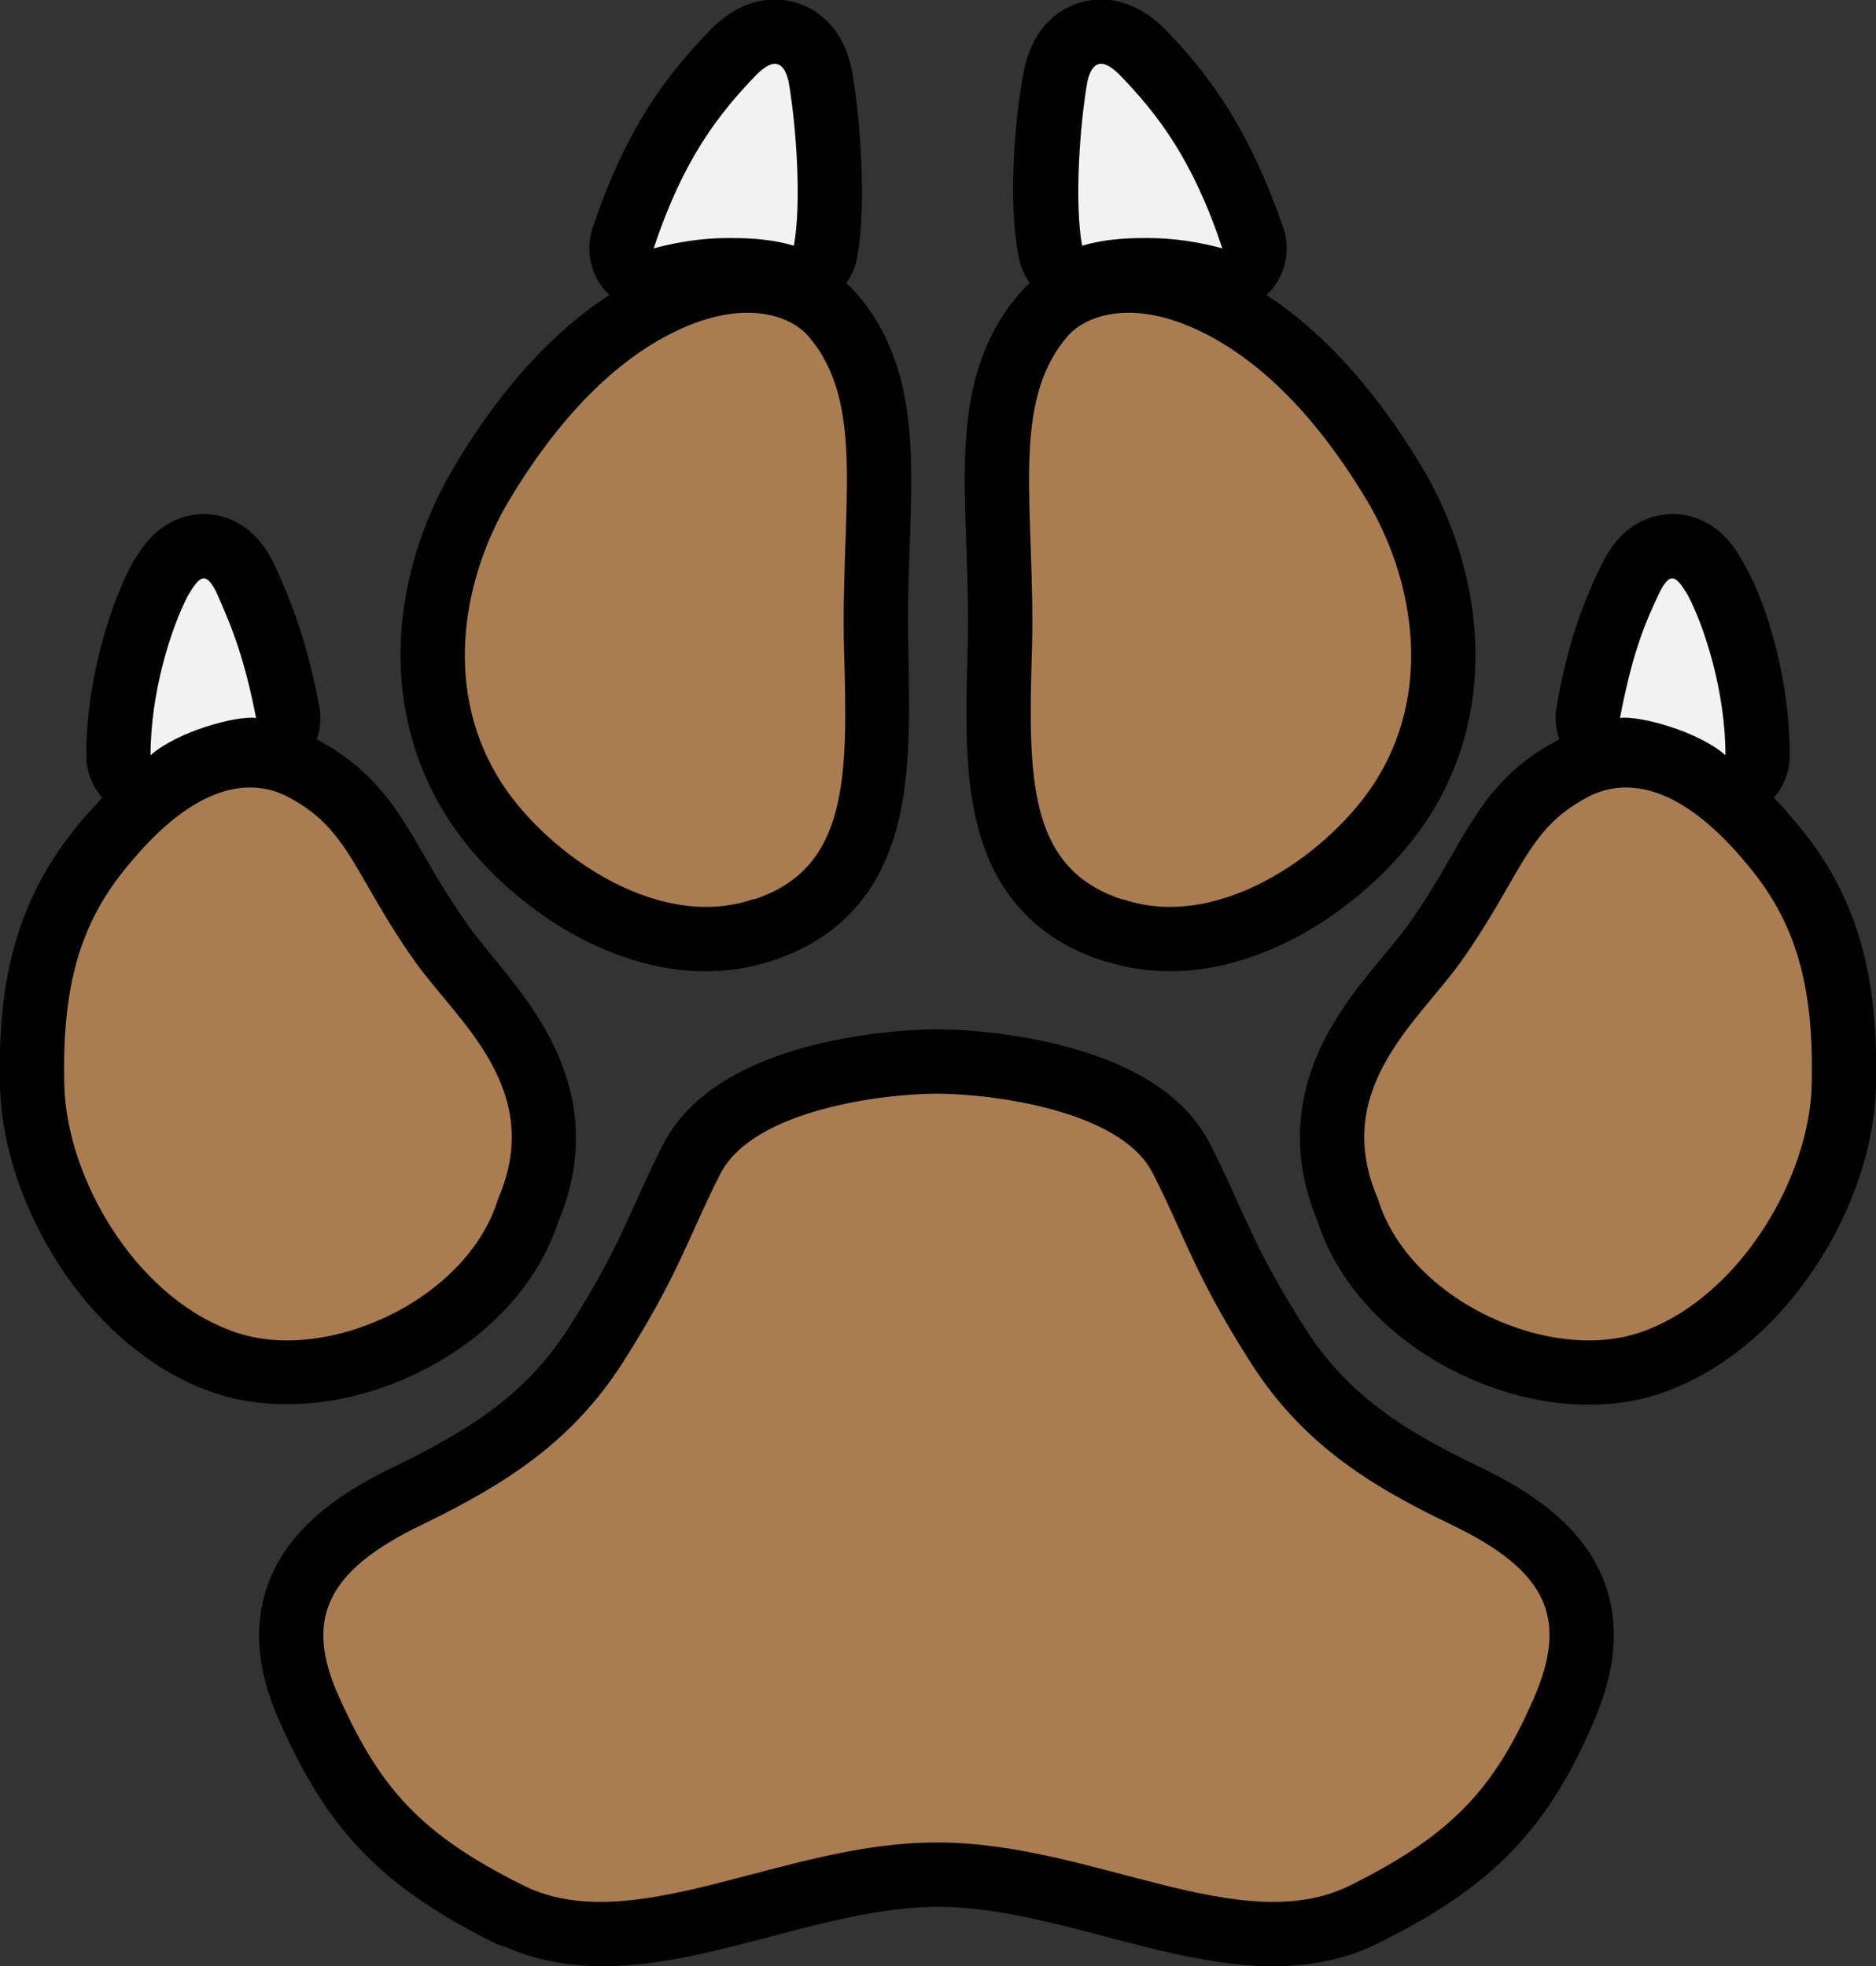
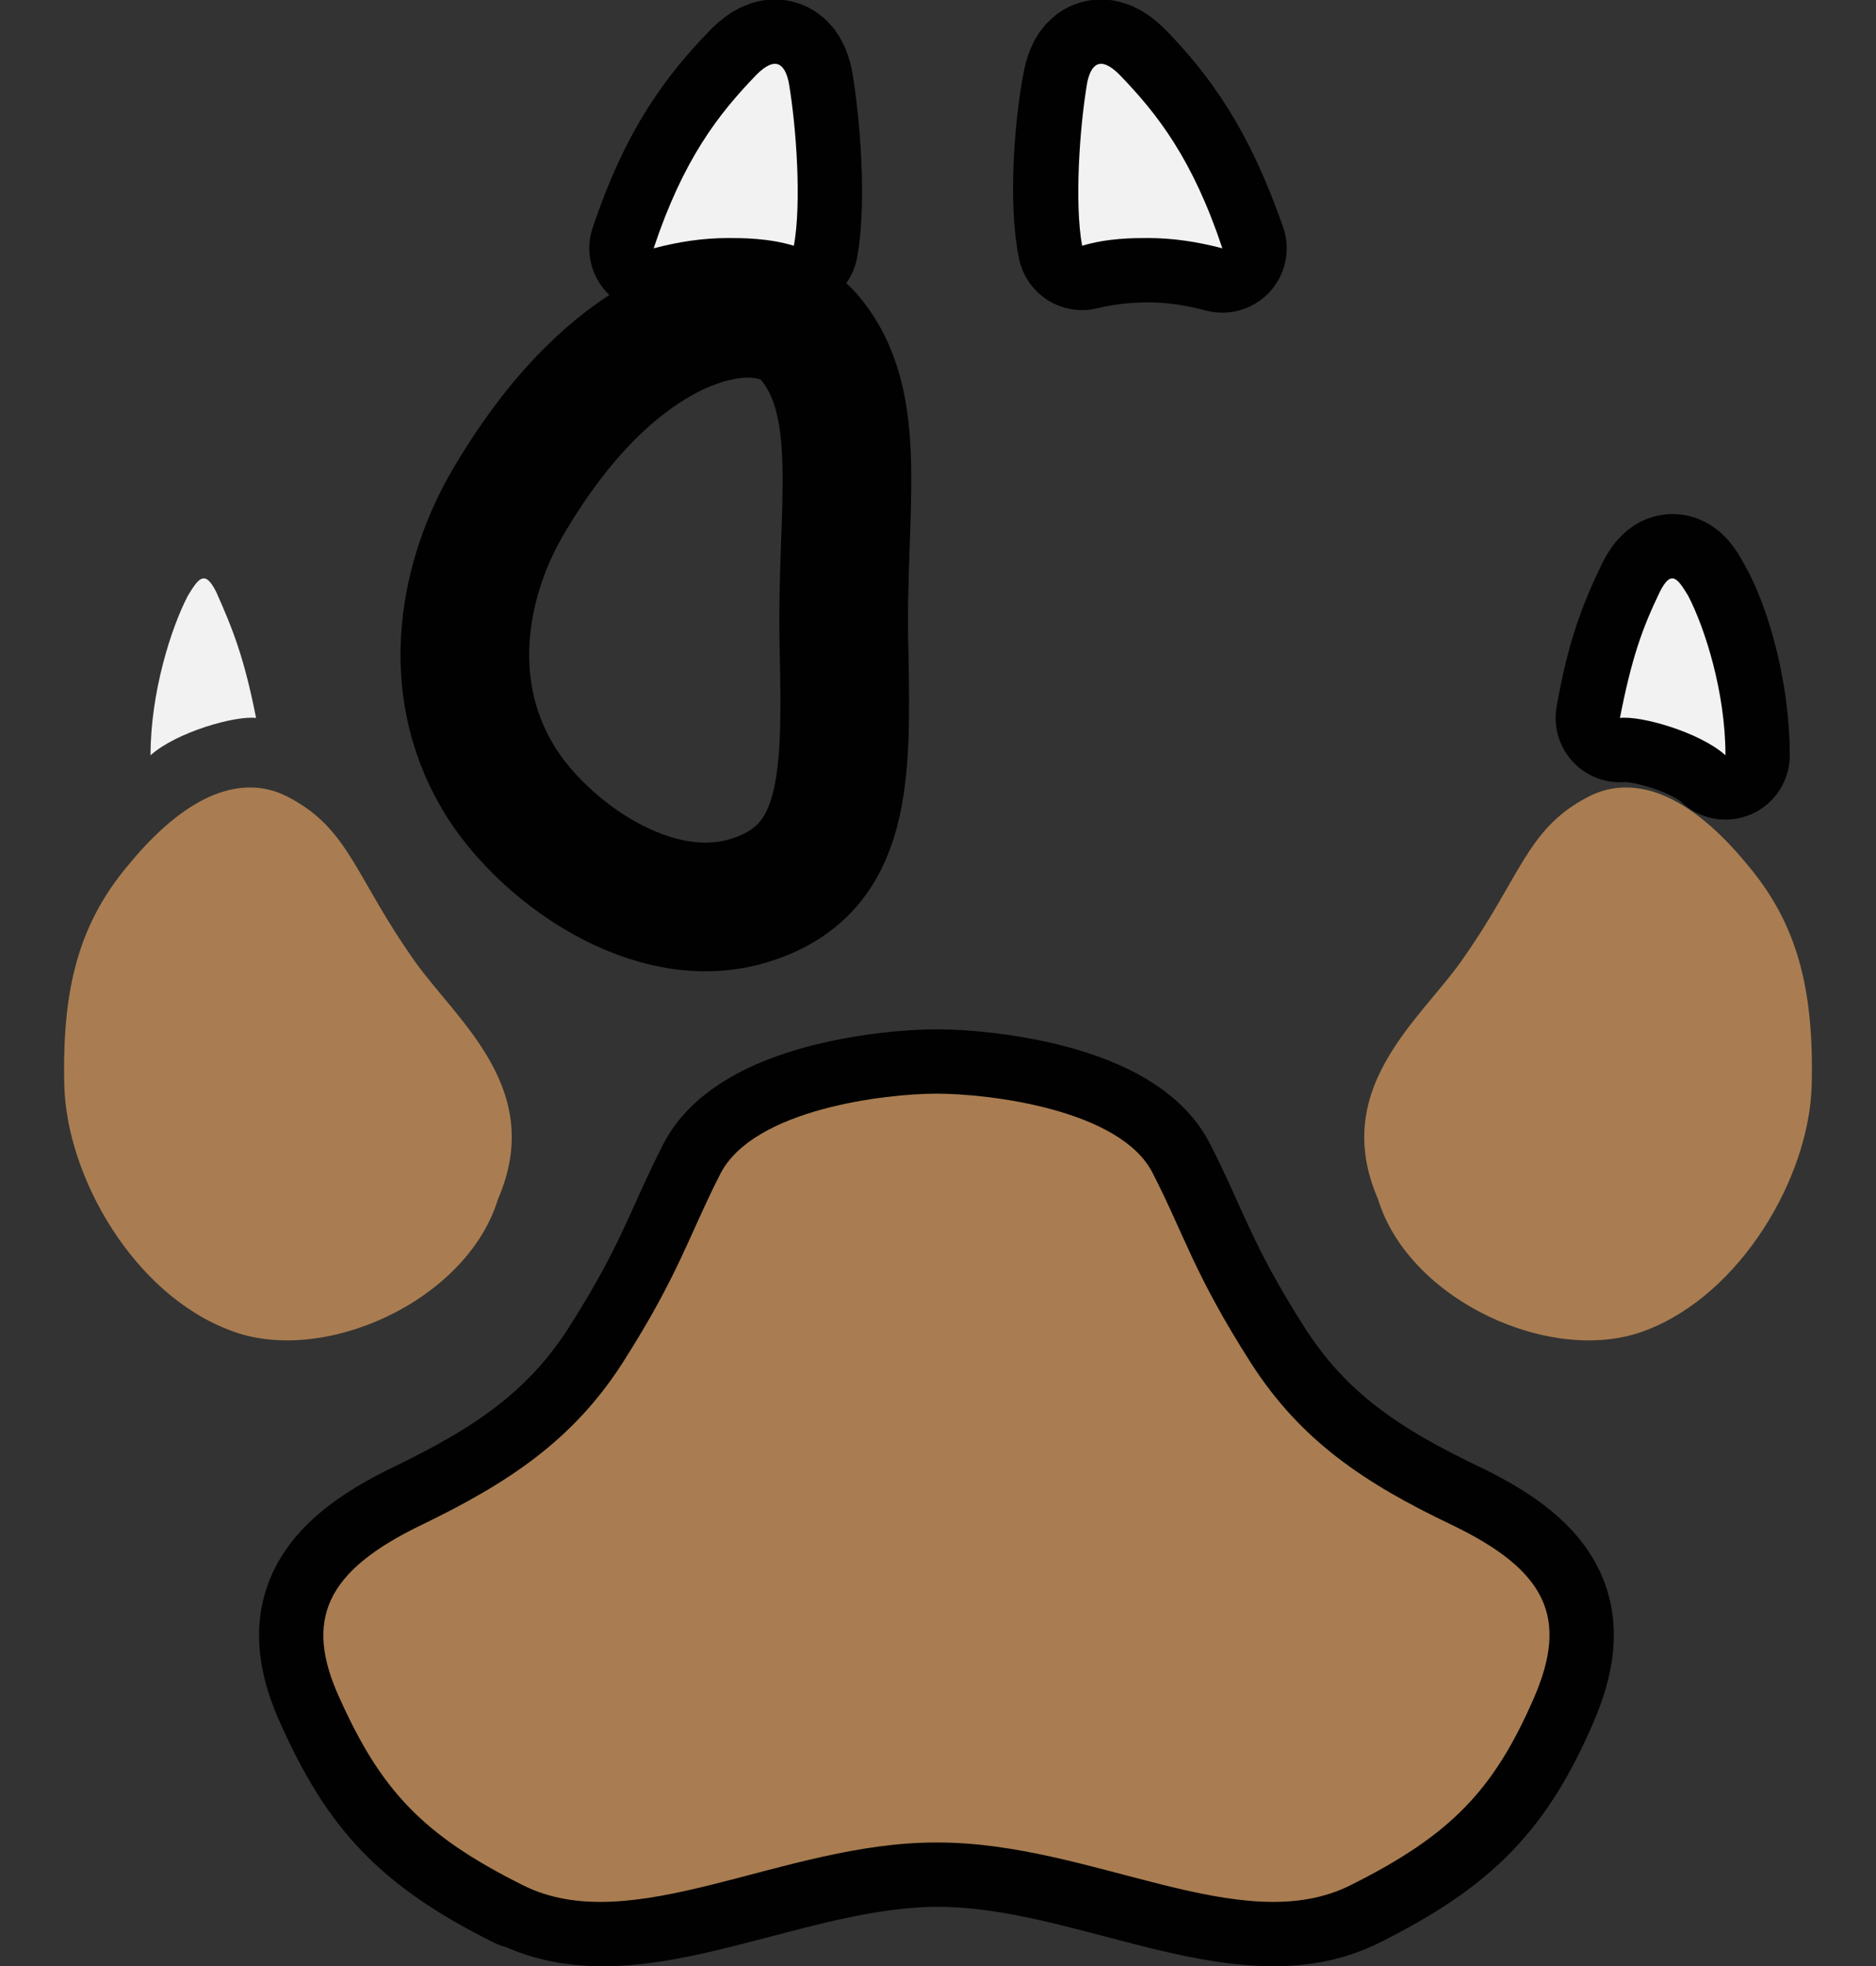
<svg xmlns="http://www.w3.org/2000/svg" id="Layer_1" viewBox="0 0 14.58 15.28">
  <rect x="0" y="0" width="14.58" height="15.28" fill="#333333" stroke="none" />
  <defs>
    <style>
      .cls-1 {
        fill: #a97d51;
      }

      .cls-2 {
        fill: none;
        stroke: #010101;
        stroke-linecap: round;
        stroke-linejoin: round;
      }

      .cls-3 {
        fill: #f2f2f2;
      }
    </style>
  </defs>
  <path class="cls-2" d="M6.17,1.91c.06-.33.02-.92-.04-1.27-.03-.14-.1-.21-.25-.06-.3.31-.57.66-.8,1.35.19-.05.38-.08.58-.08.11,0,.31,0,.51.06Z" />
  <path class="cls-2" d="M6.28,2.61c-.13-.15-.49-.29-1.04-.03-.45.22-.89.64-1.29,1.32-.33.56-.52,1.4-.08,2.14.33.56,1.21,1.21,1.98.95.73-.24.73-.94.71-1.93-.03-1.1.18-1.92-.28-2.45Z" />
-   <path class="cls-2" d="M1.46,4.63c-.13.25-.29.75-.29,1.24.2-.18.66-.31.82-.29-.09-.46-.18-.69-.31-.98-.09-.18-.14-.1-.22.03Z" />
-   <path class="cls-2" d="M.5,8.44c.02.7.54,1.62,1.29,1.9.73.27,1.84-.23,2.08-1.02.37-.84-.32-1.38-.64-1.84-.47-.66-.51-1.02-.98-1.28-.3-.17-.73-.1-1.25.52-.38.46-.52.95-.5,1.72Z" />
+   <path class="cls-2" d="M.5,8.44Z" />
  <path class="cls-2" d="M9.5,1.93c-.24-.69-.5-1.04-.8-1.35-.15-.15-.22-.08-.25.06-.07.35-.11.94-.04,1.27.2-.05.4-.06.51-.06.2,0,.39.03.58.08Z" />
-   <path class="cls-2" d="M8.73,6.99c.77.26,1.65-.4,1.98-.95.44-.73.25-1.58-.08-2.14-.4-.67-.84-1.1-1.29-1.32-.55-.27-.91-.12-1.04.03-.46.53-.25,1.35-.28,2.45-.03.99-.03,1.69.7,1.93Z" />
  <path class="cls-2" d="M12.9,4.6c-.14.29-.23.53-.31.98.16-.02.62.1.82.29,0-.49-.15-1-.29-1.24-.07-.13-.13-.21-.22-.03Z" />
-   <path class="cls-2" d="M12.79,10.34c.74-.28,1.27-1.19,1.29-1.9.02-.77-.12-1.27-.5-1.72-.51-.62-.94-.69-1.25-.52-.47.25-.51.62-.98,1.28-.33.46-1.01.99-.64,1.84.24.79,1.36,1.3,2.08,1.02Z" />
  <path class="cls-2" d="M4.08,14.65c.85.43,2.02-.33,3.21-.33s2.36.76,3.21.33c.78-.39,1.11-.74,1.42-1.45.27-.62.11-.99-.64-1.35-.67-.32-1.17-.65-1.56-1.26-.44-.69-.51-.98-.76-1.47-.25-.5-1.28-.62-1.68-.62s-1.42.12-1.68.62c-.25.49-.32.78-.76,1.47-.39.61-.9.94-1.56,1.26-.75.36-.92.74-.64,1.35.32.71.64,1.06,1.42,1.45Z" />
  <g>
    <path class="cls-3" d="M5.66,1.85c.11,0,.31,0,.51.06.06-.33.02-.92-.04-1.27-.03-.14-.1-.21-.25-.06-.3.31-.57.66-.8,1.35.19-.05.38-.08.58-.08Z" />
-     <path class="cls-1" d="M5.85,6.99c-.77.26-1.65-.4-1.98-.95-.44-.73-.25-1.58.08-2.14.4-.67.84-1.1,1.29-1.32.55-.27.91-.12,1.04.03.46.53.25,1.35.28,2.45.03.99.03,1.69-.7,1.93Z" />
    <path class="cls-3" d="M1.99,5.58c-.09-.46-.18-.69-.31-.98-.09-.18-.14-.1-.22.03-.13.25-.29.75-.29,1.24.2-.18.66-.31.82-.29Z" />
    <path class="cls-1" d="M3.87,9.32c-.24.79-1.36,1.3-2.08,1.02-.75-.28-1.27-1.19-1.29-1.9-.02-.77.12-1.27.5-1.72.51-.62.94-.69,1.25-.52.47.25.51.62.98,1.28.33.46,1.01.99.64,1.84Z" />
    <path class="cls-3" d="M8.92,1.85c-.11,0-.31,0-.51.06-.06-.33-.02-.92.04-1.27.03-.14.1-.21.25-.06.3.31.57.66.8,1.35-.19-.05-.38-.08-.58-.08Z" />
-     <path class="cls-1" d="M8.73,6.99c.77.26,1.65-.4,1.98-.95.44-.73.25-1.58-.08-2.14-.4-.67-.84-1.1-1.29-1.32-.55-.27-.91-.12-1.04.03-.46.53-.25,1.35-.28,2.45-.03.99-.03,1.69.7,1.93Z" />
    <path class="cls-3" d="M12.59,5.58c.09-.46.17-.69.31-.98.09-.18.14-.1.22.03.13.25.29.75.29,1.24-.2-.18-.66-.31-.82-.29Z" />
    <path class="cls-1" d="M10.71,9.32c.24.79,1.36,1.3,2.08,1.02.74-.28,1.27-1.19,1.29-1.9.02-.77-.12-1.27-.5-1.72-.51-.62-.94-.69-1.25-.52-.47.25-.51.62-.98,1.28-.33.46-1.01.99-.64,1.84Z" />
    <path class="cls-1" d="M7.29,14.32c1.2,0,2.36.76,3.21.33.78-.39,1.11-.74,1.42-1.45.27-.62.11-.99-.64-1.35-.67-.32-1.17-.65-1.56-1.26-.44-.69-.51-.98-.76-1.47-.25-.5-1.28-.62-1.68-.62s-1.42.12-1.68.62c-.25.49-.32.78-.76,1.47-.39.61-.9.94-1.56,1.26-.75.36-.92.74-.64,1.35.32.71.64,1.06,1.42,1.45.85.43,2.02-.33,3.21-.33Z" />
  </g>
</svg>